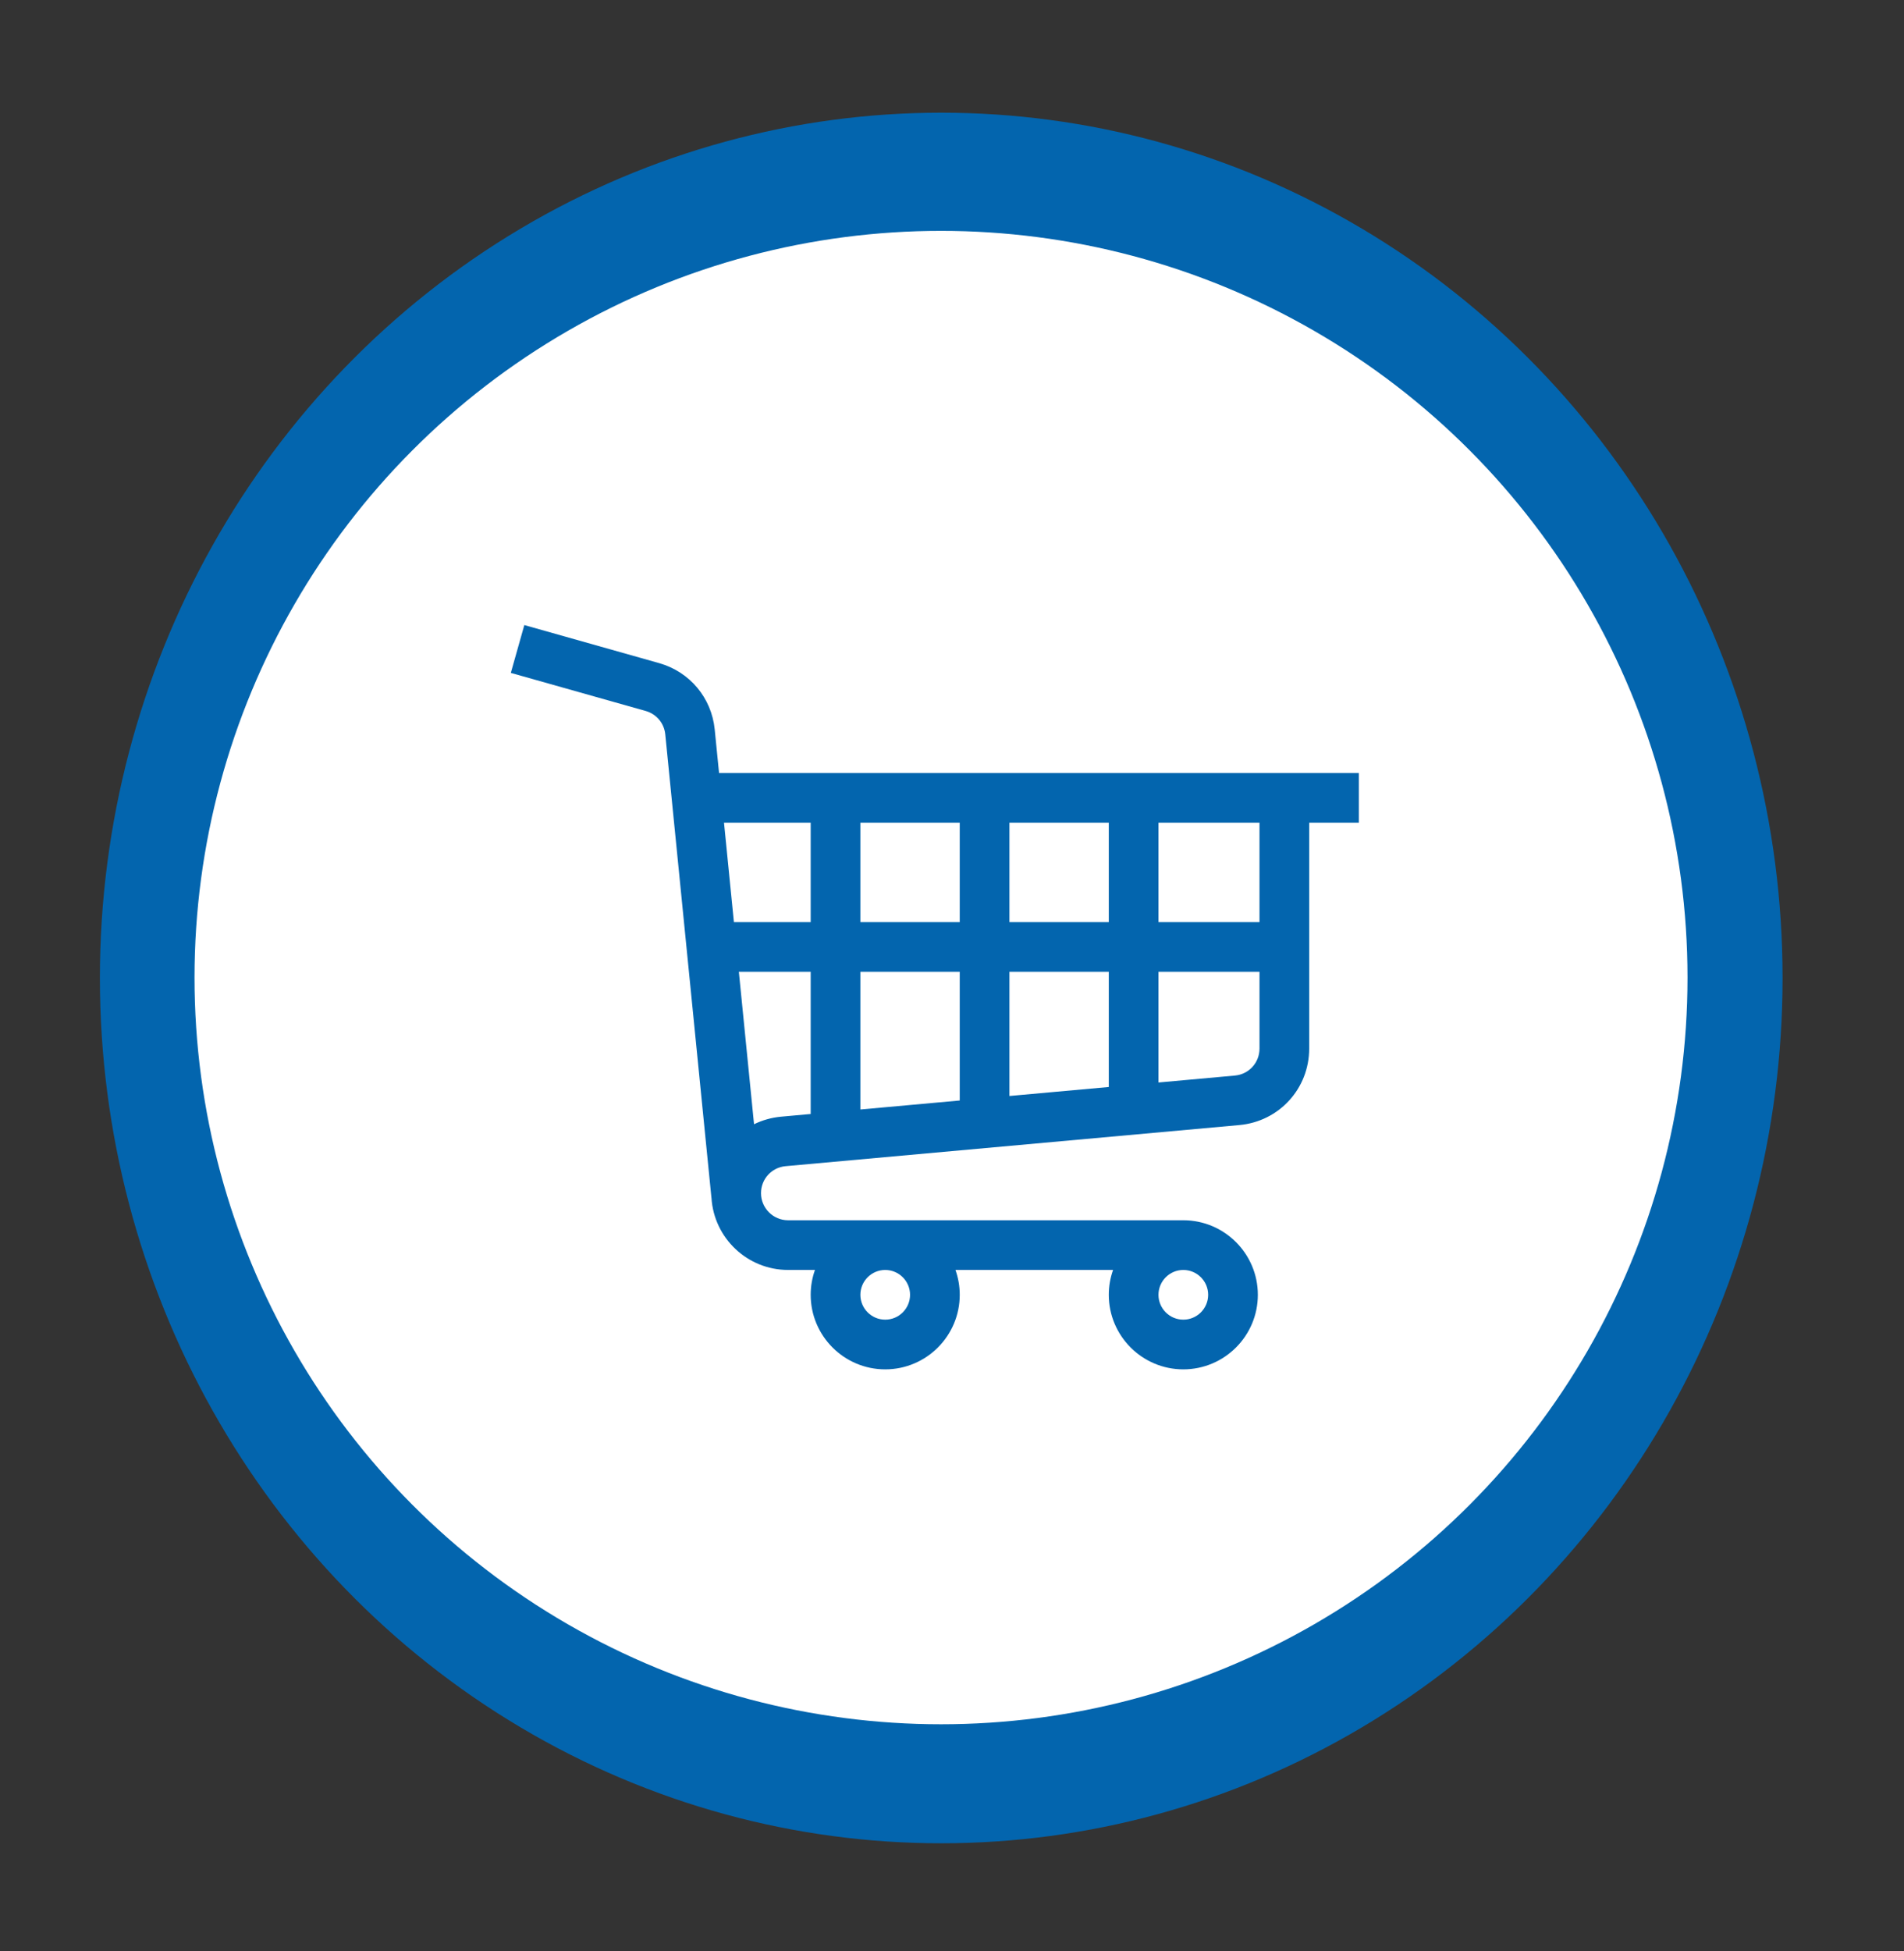
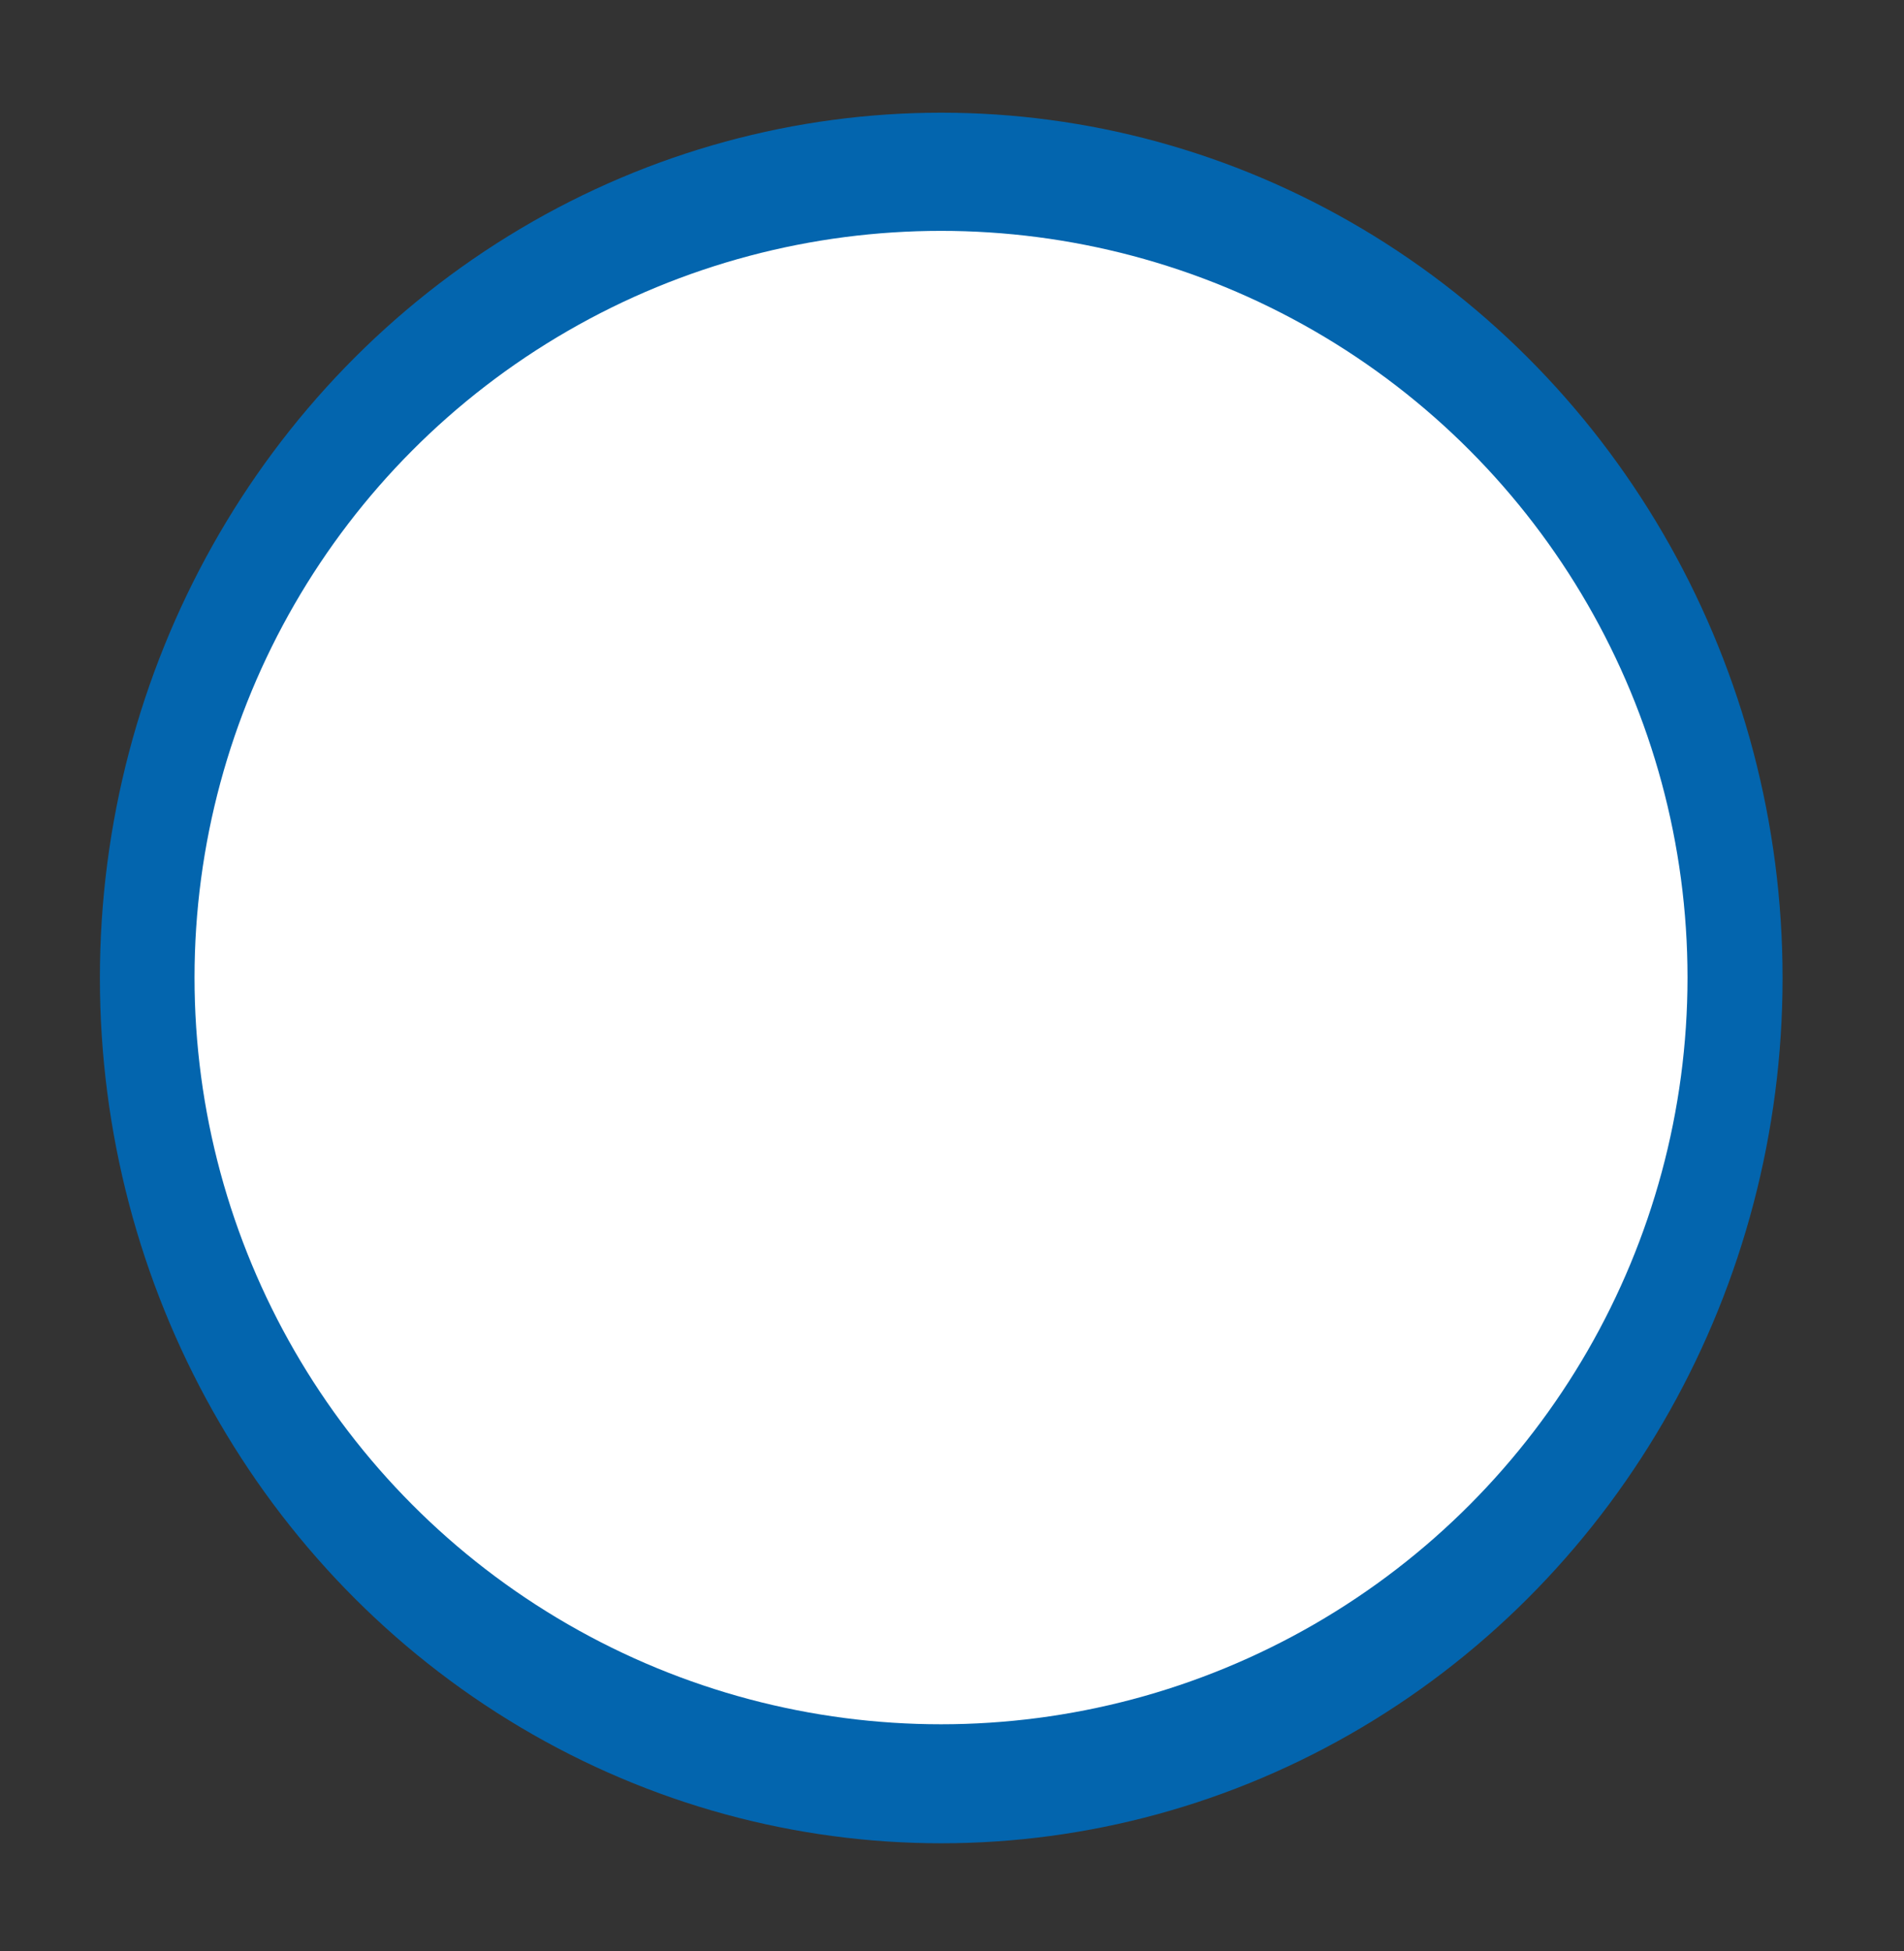
<svg xmlns="http://www.w3.org/2000/svg" width="100%" height="100%" viewBox="0 0 123 126" version="1.1" xml:space="preserve" style="fill-rule:evenodd;clip-rule:evenodd;stroke-linejoin:round;stroke-miterlimit:2;">
  <rect x="0" y="0" width="123" height="126" fill="#333333" stroke="none" />
  <g transform="matrix(1.531,0,0,1.531,-79.286,-328.02)">
    <g transform="matrix(1.029,0,0,1.058,-53.072,-9.522)">
      <circle cx="140.5" cy="250.5" r="34.5" style="fill:rgb(3,101,174);" />
    </g>
    <g transform="matrix(0.913,0,0,0.913,-36.783,26.783)">
      <circle cx="140.5" cy="250.5" r="34.5" style="fill:white;" />
    </g>
  </g>
  <g transform="matrix(0.107,0,0,0.107,33,37.011)">
-     <path d="M123.09,94.356C121.188,75.334 108.081,59.65 89.653,54.384L8.147,31.382L0,60.251L81.459,83.239C87.947,85.093 92.572,90.628 93.243,97.335L121.121,377.117L121.143,377.115C122.618,401.354 142.798,420.615 167.402,420.615L183.619,420.615C181.954,425.309 181.039,430.366 181.039,435.623C181.039,460.433 201.224,480.618 226.034,480.618C250.844,480.618 271.029,460.433 271.029,435.623C271.029,430.366 270.114,425.319 268.449,420.615L363.599,420.615C361.934,425.319 361.019,430.366 361.019,435.623C361.019,460.433 381.204,480.618 406.014,480.618C430.824,480.618 451.008,460.433 451.008,435.623C451.008,410.813 430.824,390.628 406.014,390.628L167.402,390.628C158.382,390.628 151.043,383.29 151.043,374.269C151.043,365.752 157.438,358.749 165.916,357.978L439.846,333.166C463.88,330.982 482.005,311.135 482.005,287.002L482.005,150.657L512.001,150.657L512.001,120.661L125.711,120.661L123.09,94.356ZM241.032,435.623C241.032,443.893 234.304,450.621 226.034,450.621C217.764,450.621 211.036,443.893 211.036,435.623C211.036,427.353 217.764,420.625 226.034,420.625C234.304,420.625 241.032,427.353 241.032,435.623ZM421.011,435.623C421.011,443.893 414.283,450.621 406.013,450.621C397.743,450.621 391.014,443.893 391.014,435.623C391.014,427.353 397.743,420.625 406.013,420.625C414.283,420.625 421.011,427.353 421.011,435.623ZM163.206,328.105C157.336,328.639 151.824,330.232 146.838,332.676L137.668,240.646L181.039,240.646L181.039,326.489L163.206,328.105ZM301.025,210.65L301.025,150.657L361.018,150.657L361.018,210.65L301.025,210.65ZM361.018,240.646L361.018,310.187L301.025,315.621L301.025,240.646L361.018,240.646ZM271.029,210.65L211.036,210.65L211.036,150.657L271.029,150.657L271.029,210.65ZM271.029,240.646L271.029,318.338L211.036,323.772L211.036,240.646L271.029,240.646ZM437.135,303.293L391.015,307.47L391.015,240.646L452.008,240.646L452.008,287.002C452.007,295.519 445.612,302.523 437.135,303.293ZM452.007,210.65L391.014,210.65L391.014,150.657L452.007,150.657L452.007,210.65ZM181.039,150.657L181.039,210.65L134.678,210.65L128.7,150.657L181.039,150.657Z" style="fill:rgb(3,101,174);fill-rule:nonzero;" />
-   </g>
+     </g>
</svg>